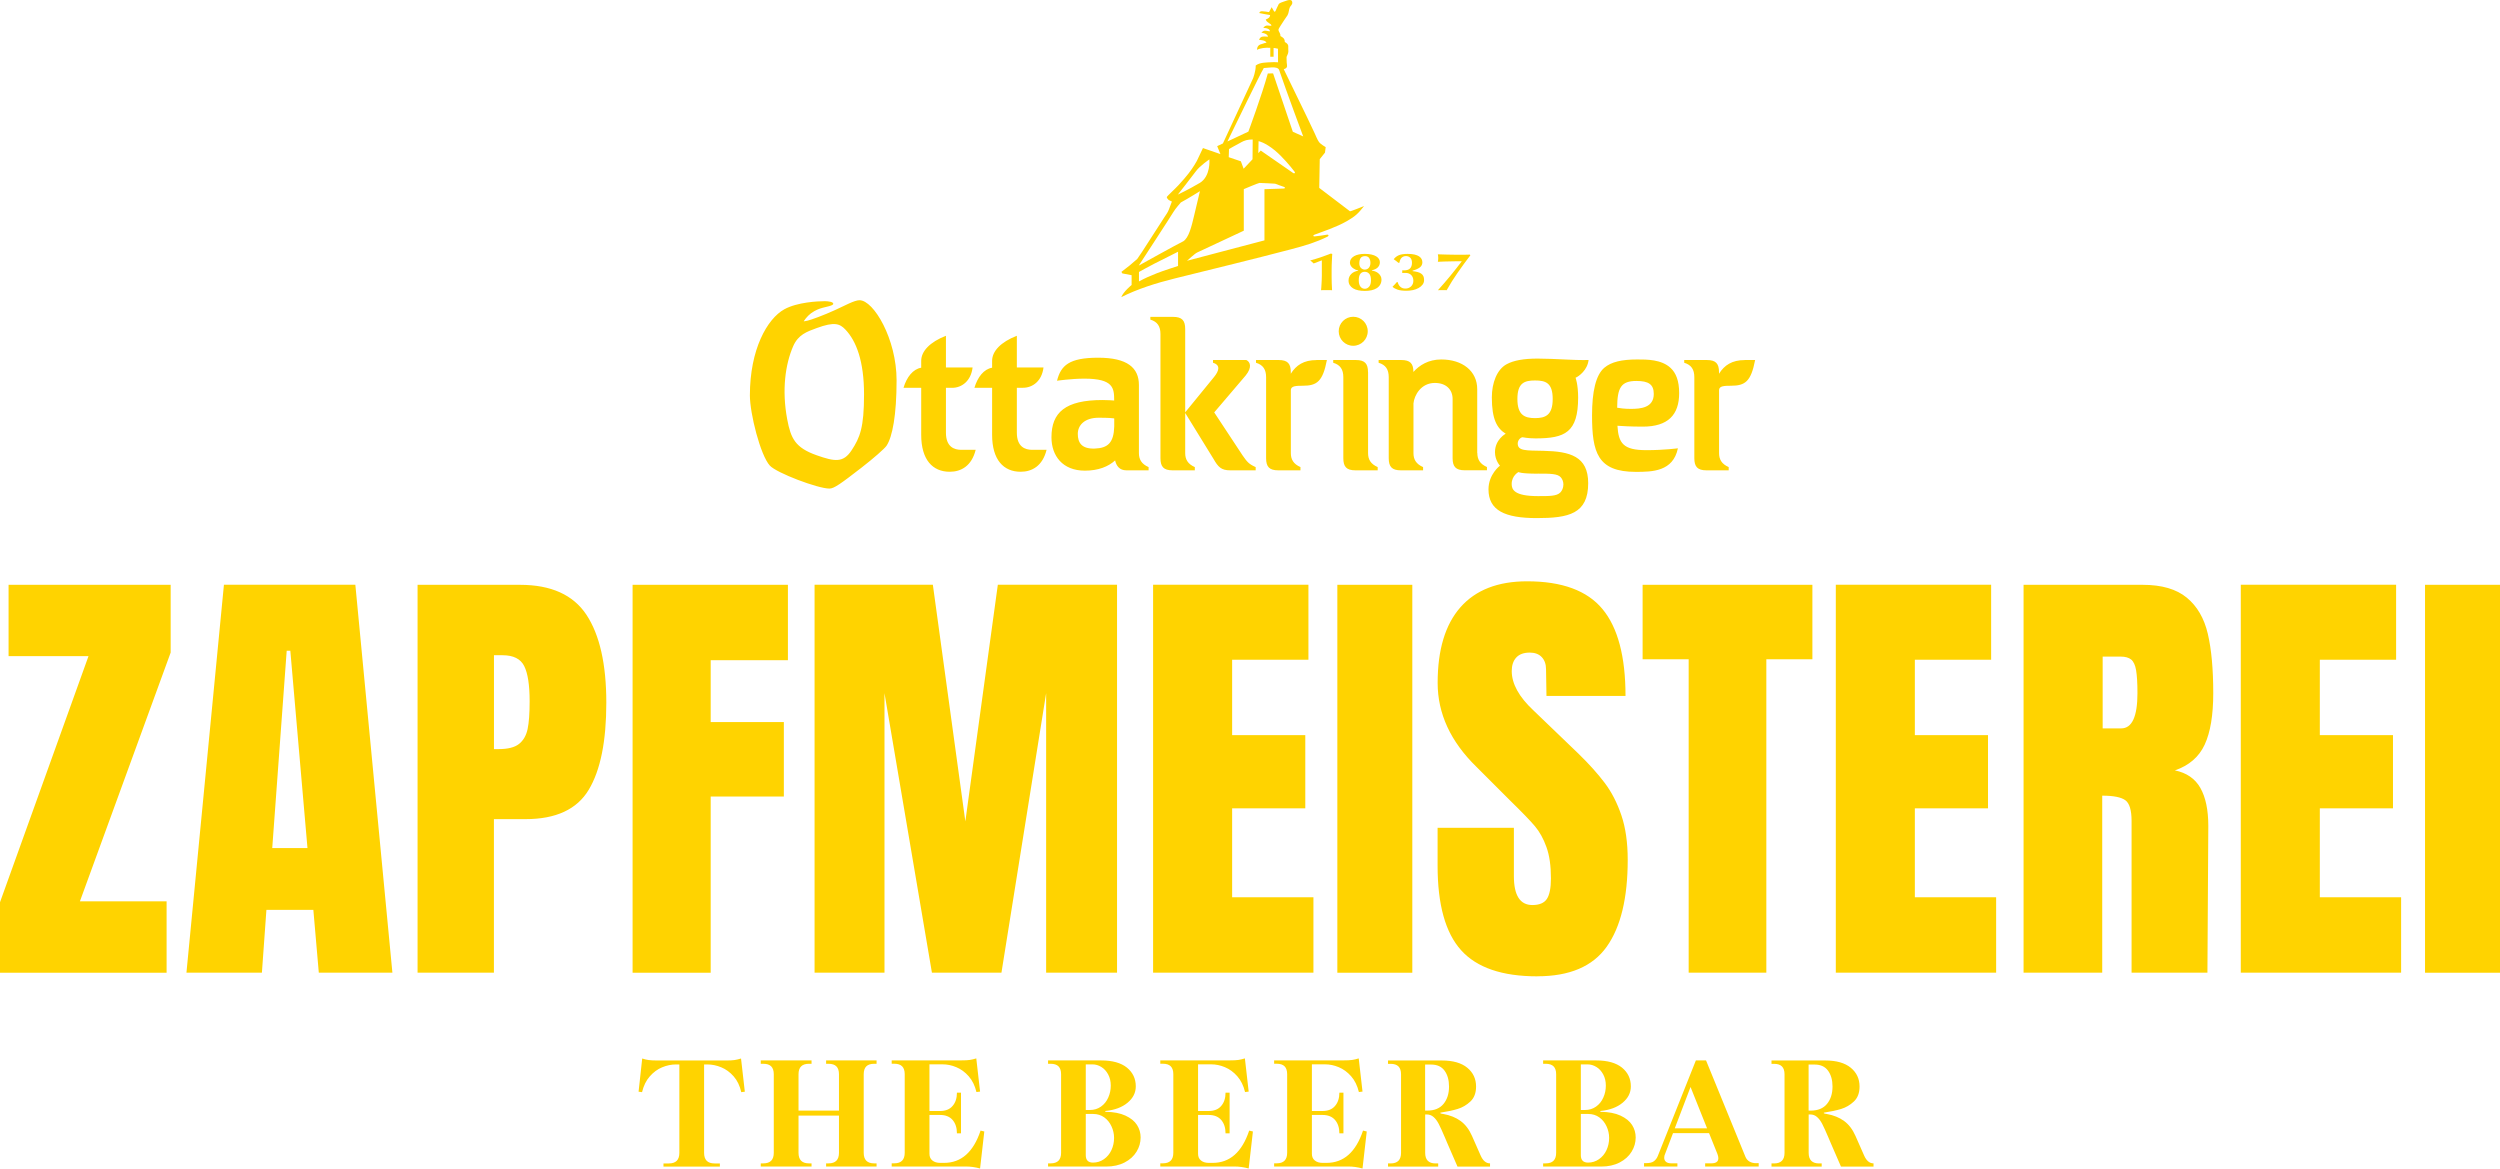
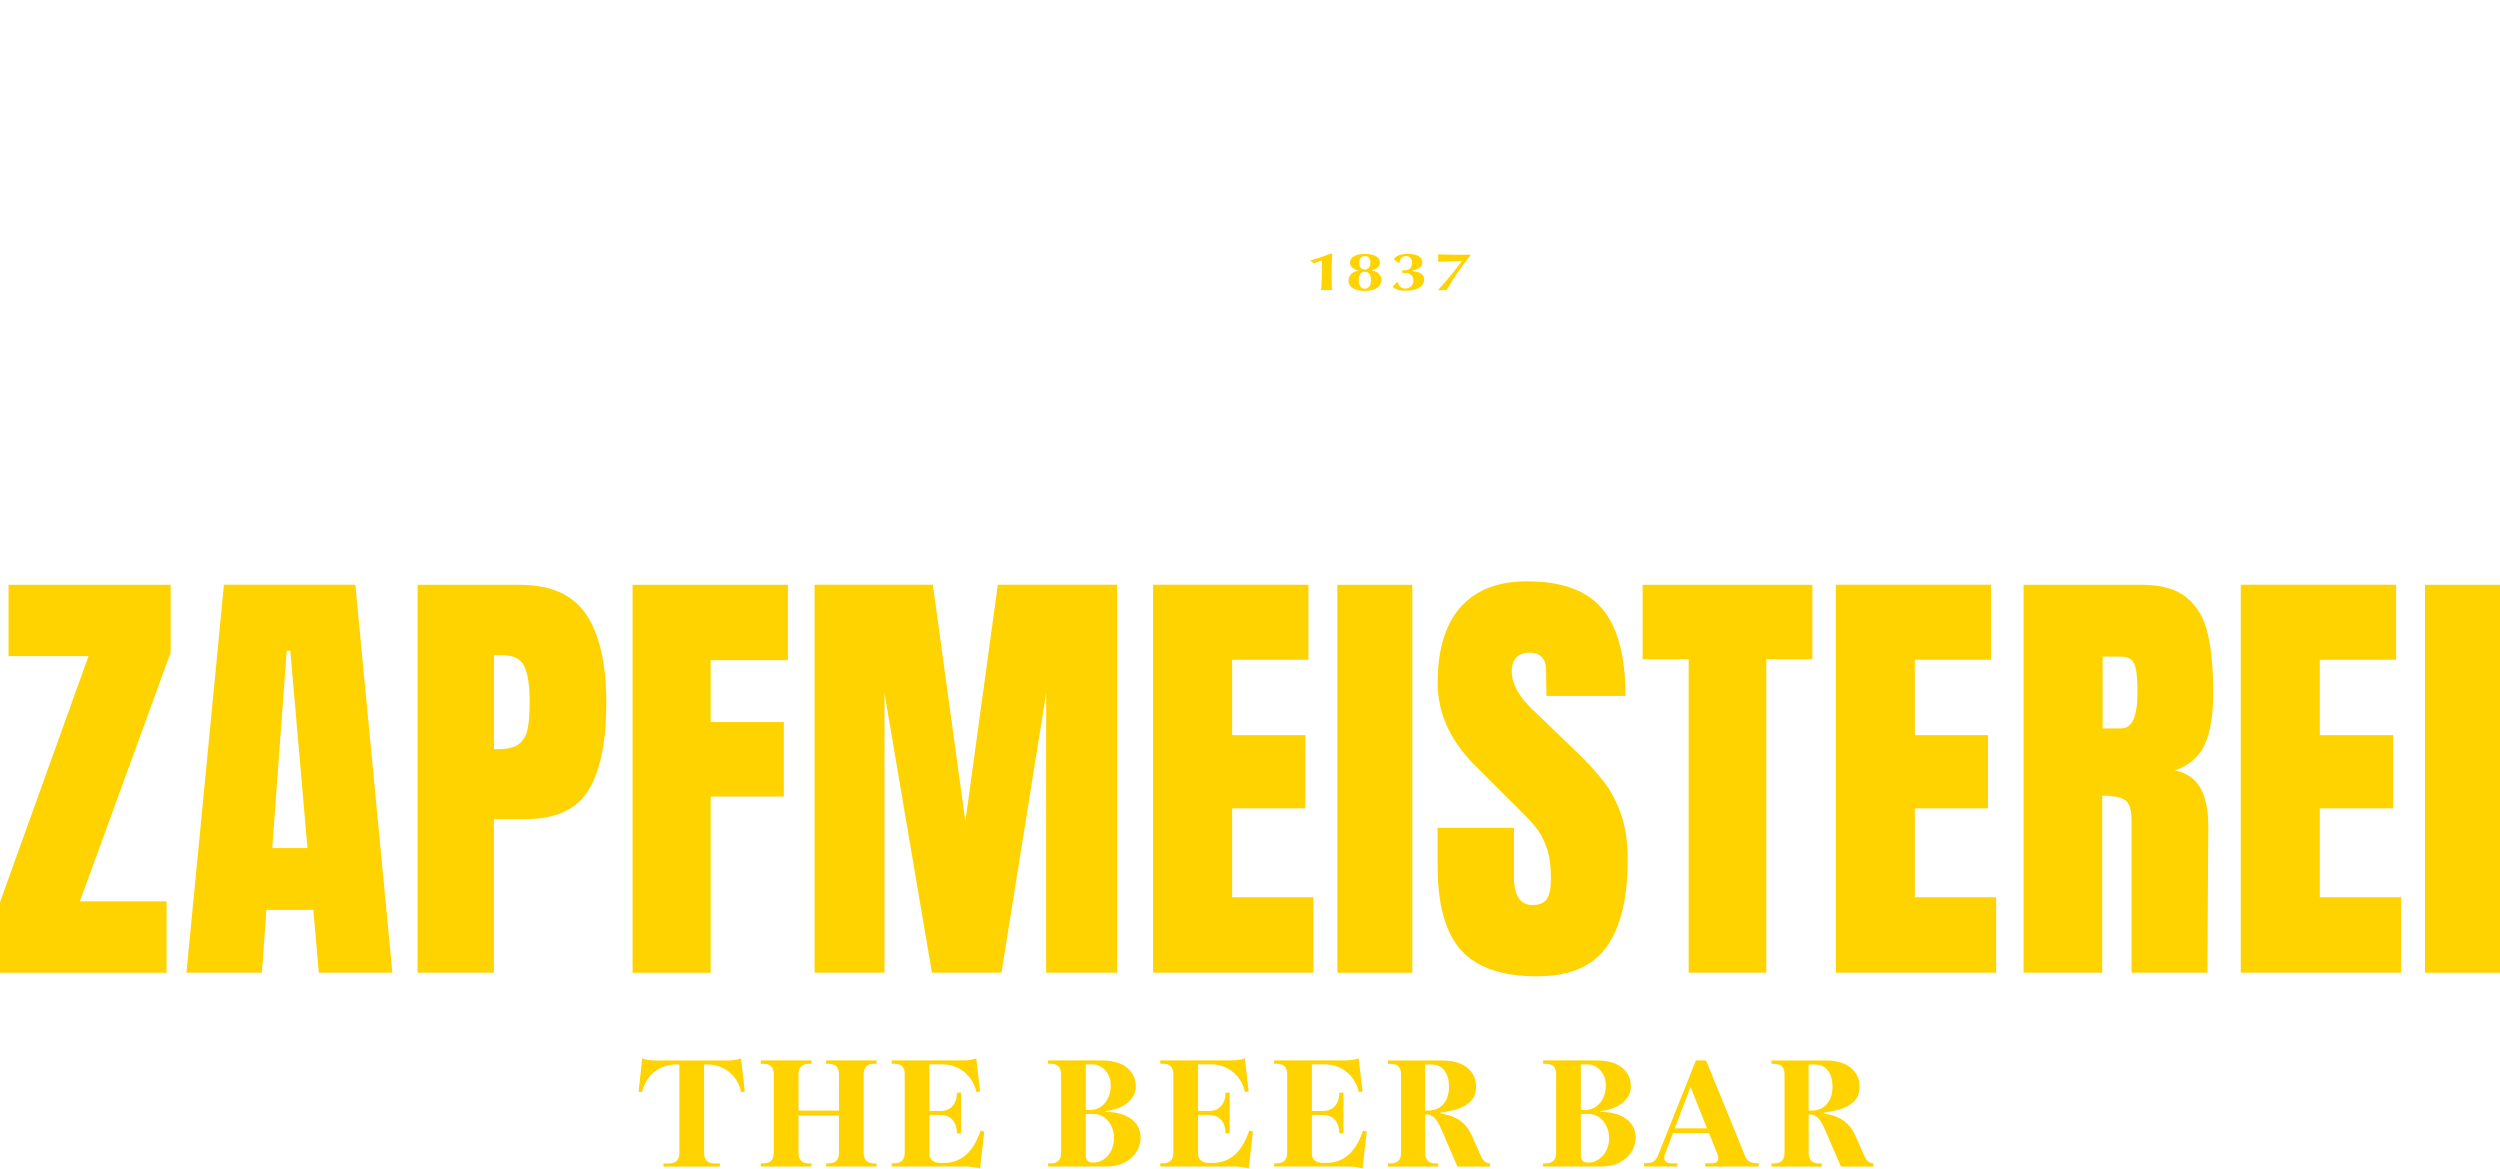
<svg xmlns="http://www.w3.org/2000/svg" id="Ebene_1" data-name="Ebene 1" viewBox="0 0 454.84 212.6">
  <defs>
    <style>
      .cls-1 {
        fill: #ffd300;
      }
    </style>
  </defs>
-   <path class="cls-1" d="M153.82,59.97c1.97,2.08,3.38,5.73,3.38,11.78s-.74,7.85-2.26,10.17c-1.52,2.32-3.07,2.06-6.33.92-3.95-1.39-4.73-3.07-5.39-6.56-1-5.33-.34-10.03,1.09-13.3.92-2.09,2.46-2.63,4.27-3.29,3.27-1.2,4.21-.8,5.24.28M149.96,54.8c-1.09,0-4.88.16-7.26,1.47-3.13,1.73-6.27,7.31-6.27,15.66,0,3.31,1.91,10.89,3.63,12.78,1.22,1.34,8.74,4.18,10.84,4.18.83,0,2.01-.84,5.83-3.8,2.22-1.72,4.22-3.48,4.56-3.99,1.07-1.59,1.83-5.59,1.83-11.91,0-7.52-4.17-14.57-6.75-14.57-.93,0-2.74,1.02-4.42,1.78-2.14.98-4.28,1.75-4.99,1.93-.53.14-.74.12-.74.12.48-.72,1.09-1.38,1.91-1.83.74-.41,1.23-.56,2.12-.77.85-.2,1.35-.34,1.35-.59,0-.31-.77-.47-1.64-.47ZM294.22,74.18c.48.09,1.36.21,2.49.21,1.76,0,4.17-.19,4.17-2.72,0-1.73-.94-2.36-3.15-2.36-2.81,0-3.49,1.22-3.51,4.87ZM299.51,81.9c3.36,0,5.76-.34,5.76-.34-.87,4.24-4.68,4.29-7.67,4.29-6.96,0-7.95-3.55-7.95-10.29,0-4.29.67-7.33,2.24-8.66,1.26-1.06,3.16-1.5,5.98-1.5,1.77,0,4.39-.02,6.07,1.54.97.9,1.56,2.33,1.56,4.58,0,3.97-2.04,6.1-6.61,6.1-2.22,0-3.94-.11-4.62-.16.19,3.21,1.08,4.44,5.24,4.44ZM279.83,86.17c2.25,0,3.57,0,4.15.69.24.28.46.72.46,1.28,0,.64-.27,1.17-.56,1.46-.66.68-2.03.66-4.08.66-4.37,0-4.77-1.23-4.77-2.21,0-1.53,1.24-2.17,1.24-2.17,0,0,.26.3,3.56.3ZM276.07,72.59c0-2.91,1.26-3.37,3.21-3.37s3.21.45,3.21,3.37-1.29,3.48-3.21,3.48-3.21-.57-3.21-3.48ZM246.2,57.63c-1.46,0-2.64,1.18-2.64,2.64s1.18,2.64,2.64,2.64,2.64-1.18,2.64-2.64-1.18-2.64-2.64-2.64ZM202.72,77.6v-1.48c-.26-.04-.98-.12-2.82-.12-2.59,0-3.81,1.37-3.81,2.94s.67,2.76,3.1,2.67c2.38-.09,3.44-1.06,3.53-4.01ZM208.97,84.98v.59h-4.04c-1.25,0-1.82-.8-2.05-1.8-1.24,1.12-3.04,1.86-5.5,1.86-4.06,0-6.08-2.7-6.08-6.07,0-4.52,2.51-6.78,9.3-6.78.95,0,1.79.07,2.11.09,0-2.25-.12-3.98-5.41-3.98-2.45,0-4.99.38-4.99.38.7-2.77,2.19-4.19,7.49-4.19s7.41,1.82,7.41,4.98v12.38c0,1.12.46,1.97,1.75,2.54ZM317.43,65.51c-2.3,0-3.7.92-4.68,2.49v-.29c0-1.55-.57-2.21-2.21-2.21h-4.12v.5c1.29.38,1.84,1.23,1.84,2.62v14.74c0,1.55.57,2.21,2.21,2.21h4.04v-.59c-1.29-.57-1.75-1.41-1.75-2.54v-11.51c.05-.71.95-.75,2.17-.75,2.58,0,3.64-.77,4.39-4.68h-1.88ZM239.52,65.51c-2.31,0-3.7.92-4.68,2.49v-.29c0-1.55-.56-2.21-2.21-2.21h-4.12v.5c1.28.38,1.84,1.23,1.84,2.62v14.74c0,1.55.57,2.21,2.21,2.21h4.04v-.59c-1.29-.57-1.75-1.41-1.75-2.54v-11.51c.05-.71.95-.75,2.17-.75,2.58,0,3.64-.77,4.39-4.68h-1.88ZM268.76,82.45v-11.64c0-3.31-2.69-5.41-6.55-5.41-2.35,0-3.99,1.07-5.06,2.27,0-1.53-.58-2.17-2.21-2.17h-4.12v.5c1.29.38,1.84,1.23,1.84,2.62v14.74c0,1.55.57,2.21,2.21,2.21h4.04v-.59c-1.29-.57-1.75-1.41-1.75-2.54v-9.05c.14-1.46,1.36-3.72,3.89-3.72,2.1,0,3.23,1.25,3.23,2.91v10.77c0,1.55.57,2.21,2.21,2.21h4.04v-.59c-1.29-.57-1.75-1.41-1.75-2.54ZM248.89,67.71c0-1.55-.57-2.21-2.21-2.21h-4.12v.5c1.29.38,1.84,1.23,1.84,2.62v14.74c0,1.55.56,2.21,2.21,2.21h4.04v-.59c-1.29-.57-1.75-1.41-1.75-2.54v-14.74ZM226.08,82.87l-5.17-7.84,5.71-6.7c1.28-1.57.8-2.52.13-2.83h-6.06v.5c1.41.42,1.1,1.47.19,2.59l-5.25,6.43v-15.16c0-1.55-.57-2.21-2.21-2.21h-4.13v.5c1.29.38,1.84,1.23,1.84,2.62v22.59c0,1.55.57,2.21,2.21,2.21h4.04v-.59c-1.29-.57-1.75-1.41-1.75-2.54v-7.31l5.15,8.36c.84,1.47,1.4,2.08,3.04,2.08h4.63v-.59c-1.29-.57-1.57-.98-2.37-2.11ZM286.64,68.73c.62-.26,2.17-1.39,2.38-3.23,0,0-1.69.04-3.69-.07-2.01-.11-4.47-.19-5.59-.19-2.53,0-4.34.33-5.62,1.02-1.77.95-2.7,3.4-2.7,6.03,0,4,.93,5.63,2.52,6.62,0,0-1.95,1.04-1.95,3.36,0,1.5.91,2.45.91,2.45,0,0-2.09,1.56-2.09,4.31,0,3.83,2.98,5.23,8.78,5.23s9.36-.76,9.36-6.35c0-4.92-3.33-5.78-8.13-5.89-3.17-.07-4.69.05-4.69-1.33,0-.62.51-1.1.86-1.14,0,0,1.05.21,2.37.21,5.37,0,7.76-1.08,7.76-7.43,0-2.42-.47-3.61-.47-3.61ZM174.88,81.84c-1.27,0-2.78-.53-2.78-3.12v-8.16h1.12c1.76,0,3.44-1.24,3.73-3.71h-4.85v-5.76c-2.9,1.13-4.5,2.8-4.5,4.56v1.25c-1.5.26-2.63,1.69-3.22,3.66h3.22v8.55c0,4.56,2.09,6.72,5.19,6.72,2.07,0,3.99-1.05,4.72-3.99h-2.64ZM190.41,81.84c-.73,2.94-2.65,3.99-4.72,3.99-3.1,0-5.19-2.16-5.19-6.72v-8.55h-3.22c.59-1.97,1.71-3.4,3.22-3.66v-1.25c0-1.76,1.59-3.43,4.5-4.56v5.76h4.85c-.29,2.47-1.97,3.7-3.73,3.7h-1.12v8.17c0,2.58,1.51,3.12,2.78,3.12h2.64Z" />
-   <path class="cls-1" d="M218.23,33.32c2.09-1.23,1.8-4.32,1.8-4.32,0,0-1.71,1.14-2.47,2.18-.76,1.04-3.27,4.22-3.27,4.22,0,0,1.85-.85,3.94-2.09M210,47.98c-.83.41-2.78,1.5-2.78,1.5v1.72c1.07-.58,2.01-1,3.31-1.51,1.11-.44,3.8-1.3,3.8-1.3v-2.59s-3.5,1.77-4.33,2.18ZM215.24,43.93c1.07-.65,1.55-2.77,2.02-4.73.36-1.5,1.05-4.42,1.05-4.42,0,0-2.12,1.33-3.48,2.06,0,0-1.02,1.16-1.35,1.74-.32.57-6.3,9.74-6.3,9.74,0,0,6.68-3.72,8.06-4.4ZM217.79,45.95c-.43.19-1.69,1.4-1.74,1.41l-.08.08,14.08-3.71v-9.31s3.21-.12,3.51-.12.27-.24.04-.3c-.37-.11-1.61-.58-1.61-.58,0,0-2.36-.14-2.85-.14-.18,0-2.85,1.13-2.85,1.13v7.56s-8.08,3.79-8.51,3.98ZM225.73,25.94c-.74.37-2.13,1.18-2.13,1.18l-.05,1.48,2.21.75.5,1.35,1.62-1.72.03-3.6c-.96,0-1.44.15-2.18.55ZM232.04,27.44c-1.9-1.57-3.06-1.76-3.06-1.76l-.05,2.18.44-.47s5.62,3.9,5.92,4.1c.21.14.4-.04.27-.21-.78-1.04-2.29-2.81-3.54-3.85ZM227.13,23.93s2.49-6.72,3.53-10.56l.96-.02,3.59,10.62,1.89.85s-3.11-8.34-4.39-12.12c-.34-.77-2.24-.3-2.79-.32l-.15.3c-.13.04-5.41,10.88-6.46,13.06l3.83-1.8ZM229.31,8.09c.66-.25,1.11-.33,1.11-.33,0,0-.12-.31-.61-.41-.5-.1-.74-.1-.74-.1,0,0,.15-.54.66-.59.51-.06.94.03.94.03,0,0,.04-.28-.34-.49-.37-.2-.83-.25-.83-.25,0,0,.32-.46.83-.36.51.1.69.11.69.11,0,0,.12-.26-.39-.49-.26-.12-.79-.14-.79-.14,0,0,.28-.51.89-.42.61.09.57,0,.57,0,0,0,.13-.12-.42-.44-.55-.32-.59-.66-.59-.66,0,0,.57-.23.66-.42.09-.15.13-.26.13-.39-.63-.11-1.37-.23-1.95-.36,0-.28.29-.34.53-.33.41.02.84.09,1.22.15.19-.32.48-.89.48-.89l.48.83.2-.09s.53-1.19.61-1.31c.16-.23.71-.37.97-.47.89-.34,1.42-.43,1.49.14.05.44-.27.58-.43.9-.22.45-.15.93-.43,1.46-.39.55-.84,1.24-1.25,1.88-.26.41-.43.66-.4.83.05.33.41.62.35,1.08.41.22.81.44.8,1.08.47.23.62.52.63.73-.02.19.02.86.02.98.02.36-.33.93-.33,1.03.02.43,0,.7.03,1.03.02.14.07.49.06.63-.03.39-.35.45-.6.55,1.72,3.62,3.9,7.94,5.62,11.65.25.53.47,1.13.78,1.58.28.41,1.23.95,1.23.95l-.13,1-.95,1.19-.09,5.23,5.59,4.25c.1.05,2.56-.95,2.56-.95-1.04,1.33-1.58,1.86-3.12,2.74-1.95,1.12-4.5,1.94-5.88,2.46-.34.13-.27.36.04.32.86-.09,1.62-.21,2.2-.31.34-.06.39.22.11.36-2.11,1.03-3.91,1.58-6.65,2.3-6.93,1.82-14.07,3.55-21.09,5.29-3.48.86-6.84,1.93-9.78,3.41.38-.99,1.88-2.21,1.88-2.21v-1.78l-1.68-.32-.18-.28,1.48-1.15,1.4-1.2s.57-.82.85-1.25c1.37-2.13,2.74-4.25,4.11-6.37.29-.44.59-.84.78-1.33.19-.5.57-1.5.57-1.5l-.53-.25c-.12-.05-.43-.43-.4-.56.04-.17,1.51-1.49,2.14-2.18.98-1.08,1.2-1.34,1.83-2.13.84-1.06,1.5-2.27,1.5-2.27l1.11-2.34,3.18,1.1-.59-1.45,1.04-.49,5.48-11.83s.51-1.29.49-2.35c.77-.57,1.78-.55,3.18-.61.33,0,.57,0,.88.03-.01,0-.01-2.47-.01-2.47-.26-.09-.8-.14-.8-.14,0,.04,0,1.59,0,1.59h-.6s0-1.62,0-1.62c-.86-.06-1.86.06-2.41.37,0,0-.06-.73.6-.98Z" />
  <path class="cls-1" d="M242.35,46.84c-.01.24-.02.49-.04.74-.01.26-.02.51-.03.78,0,.26-.01.52-.01.77v1.34c0,.35,0,.7.02,1.07.01.37.03.79.06,1.26-.17-.01-.33-.02-.5-.02h-1c-.17,0-.33,0-.5.02,0-.1.02-.26.04-.45.02-.2.03-.41.04-.65.01-.24.03-.49.04-.76.01-.27.02-.54.02-.81v-2.76c-.06.02-.15.05-.27.1-.12.05-.25.1-.39.15-.14.06-.28.11-.43.17-.14.06-.28.1-.4.14-.09-.1-.2-.2-.33-.31-.12-.11-.22-.18-.3-.23.66-.18,1.29-.37,1.89-.57.6-.2,1.23-.43,1.89-.69l.24.08c-.02.2-.03.41-.05.65" />
  <path class="cls-1" d="M249.09,46.93c-.16-.22-.4-.33-.73-.33-.38,0-.66.12-.81.34-.16.23-.24.55-.24.96,0,.38.1.66.3.86.21.19.43.29.68.29.31,0,.56-.11.75-.33.19-.22.29-.52.29-.91,0-.36-.08-.65-.24-.87M249.11,49.81c-.21-.24-.48-.36-.82-.36s-.58.12-.78.35c-.2.24-.3.63-.3,1.19,0,.51.1.9.31,1.16.2.26.47.39.8.39.29,0,.55-.13.77-.38.23-.25.34-.65.34-1.19s-.11-.92-.32-1.16ZM246.51,48.99c-.18-.08-.33-.18-.47-.3-.13-.12-.24-.25-.32-.41-.08-.15-.12-.32-.12-.49,0-.26.07-.48.2-.68.14-.2.33-.37.57-.51.24-.14.53-.24.86-.31.33-.07.69-.1,1.08-.1.46,0,.86.04,1.21.12.35.08.63.19.86.33.23.14.39.3.5.48.11.18.17.38.17.58s-.04.39-.11.56c-.08.16-.18.31-.31.43-.13.12-.29.22-.47.3-.18.08-.37.14-.56.17v.07c.2.03.4.08.61.16.21.08.4.19.56.33.17.14.3.3.41.5.11.19.16.41.16.66,0,.34-.08.64-.23.9-.15.26-.36.48-.63.65-.27.17-.59.3-.96.38-.37.08-.78.12-1.21.12s-.82-.04-1.18-.11c-.36-.07-.67-.19-.94-.35-.26-.16-.47-.36-.62-.6-.15-.24-.22-.52-.22-.84,0-.26.05-.49.15-.7.1-.2.22-.38.38-.52.16-.15.34-.27.55-.36.21-.09.44-.16.66-.2v-.07c-.2-.02-.38-.08-.56-.16Z" />
  <path class="cls-1" d="M255.28,49.18s.1.01.16.01c.51,0,.88-.12,1.11-.36.22-.24.34-.58.34-1.01s-.11-.74-.32-.94c-.21-.19-.47-.29-.77-.29-.19,0-.36.03-.5.1-.14.07-.26.15-.35.26-.09.11-.17.23-.22.38-.06.14-.1.3-.12.46l-.18.03c-.12-.11-.26-.22-.41-.33-.15-.11-.3-.22-.45-.33.22-.3.52-.54.89-.71.37-.17.92-.26,1.63-.26.5,0,.92.04,1.26.12.34.08.62.19.83.33.21.14.37.31.46.49.09.19.14.38.14.59,0,.39-.16.71-.47.94-.31.23-.75.43-1.31.58v.09c.34.04.64.09.9.16.26.07.48.16.66.29.18.12.31.27.4.46.09.19.13.43.13.72,0,.31-.09.58-.27.82-.18.24-.43.45-.73.62-.3.17-.65.3-1.03.38-.38.08-.78.12-1.18.12-.69,0-1.23-.07-1.63-.21-.4-.14-.7-.31-.9-.52.14-.14.28-.29.41-.42.13-.14.26-.28.38-.43l.17.03c.03.15.07.29.15.43.07.14.17.26.28.37.11.11.25.19.41.26.16.06.34.09.54.09s.39-.03.57-.1c.17-.07.33-.17.46-.29.13-.13.24-.28.31-.45.07-.17.11-.37.11-.57,0-.43-.13-.78-.38-1.04-.26-.27-.61-.4-1.07-.4-.1,0-.2,0-.29,0-.09,0-.19.01-.28.02v-.5c.07,0,.12.01.17.02" />
  <path class="cls-1" d="M265.18,49.64c-.73,1.05-1.39,2.1-1.98,3.16-.12-.01-.24-.02-.36-.02h-.81c-.16,0-.3,0-.42.02.79-.88,1.55-1.75,2.26-2.62.71-.87,1.41-1.75,2.09-2.65-.11,0-.33,0-.67,0-.33,0-.71,0-1.14.02-.43,0-.87.02-1.33.03-.45.01-.86.03-1.22.05.02-.11.03-.23.05-.34.01-.12.02-.23.02-.34s0-.22-.02-.34c-.01-.11-.03-.23-.05-.34.18,0,.42.01.71.02.29.01.63.02,1,.03.38,0,.79.02,1.23.02.45,0,.92,0,1.4,0,.25,0,.49,0,.74,0,.25,0,.49,0,.74-.02l.09.13c-.83,1.08-1.6,2.14-2.32,3.18" />
  <path class="cls-1" d="M454.84,106.4h-13.64v70.57h13.64v-70.57ZM436.85,176.96v-13.72h-14.79v-16.18h13.31v-13.31h-13.31v-13.72h13.88v-13.64h-28.26v70.57h29.16ZM382.55,132.52v-13.06h3.29c.82,0,1.45.18,1.89.53.44.36.74,1,.9,1.93.16.93.25,2.33.25,4.19,0,4.27-.99,6.41-2.96,6.41h-3.37ZM368.18,176.96h14.29v-32.2c2.03,0,3.42.27,4.19.82.77.55,1.15,1.81,1.15,3.78v27.6h13.8l.16-26.7c0-2.9-.48-5.2-1.44-6.9-.96-1.7-2.51-2.76-4.64-3.2,2.57-.88,4.38-2.44,5.42-4.68,1.04-2.24,1.56-5.37,1.56-9.37,0-4.38-.33-7.98-.99-10.8-.66-2.82-1.93-5.01-3.82-6.57-1.89-1.56-4.56-2.34-8.01-2.34h-21.69v70.57ZM363.17,176.96v-13.72h-14.79v-16.18h13.31v-13.31h-13.31v-13.72h13.88v-13.64h-28.26v70.57h29.16ZM321.36,176.96v-57.01h8.38v-13.55h-30.89v13.55h8.38v57.01h14.13ZM279.71,177.62c5.86,0,10.06-1.79,12.61-5.38,2.55-3.59,3.82-8.86,3.82-15.81,0-3.12-.38-5.82-1.15-8.09-.77-2.27-1.78-4.24-3.04-5.91-1.26-1.67-2.85-3.44-4.76-5.3l-8.21-7.89c-2.63-2.46-3.94-4.85-3.94-7.15,0-1.04.27-1.86.82-2.46.55-.6,1.37-.9,2.46-.9.93,0,1.66.27,2.18.82.52.55.78,1.29.78,2.22l.08,4.85h14.38c0-7.17-1.4-12.45-4.19-15.81-2.79-3.37-7.37-5.05-13.72-5.05-5.31,0-9.35,1.58-12.12,4.72-2.77,3.15-4.15,7.74-4.15,13.76,0,5.59,2.35,10.68,7.06,15.28l6.08,6.08c2.19,2.14,3.71,3.71,4.56,4.72.85,1.01,1.55,2.27,2.09,3.78.55,1.51.82,3.41.82,5.71,0,1.75-.25,3-.74,3.74-.49.74-1.37,1.11-2.63,1.11-2.25,0-3.37-1.75-3.37-5.26v-8.79h-13.88v6.9c0,7.06,1.42,12.19,4.27,15.36,2.85,3.18,7.48,4.76,13.88,4.76ZM256.95,106.4h-13.64v70.57h13.64v-70.57ZM238.96,176.96v-13.72h-14.79v-16.18h13.31v-13.31h-13.31v-13.72h13.88v-13.64h-28.26v70.57h29.16ZM160.92,176.96v-50.85l8.63,50.85h12.65l8.13-50.85v50.85h12.9v-70.57h-21.69l-5.91,43.05-5.91-43.05h-21.52v70.57h12.73ZM129.3,176.96v-32.04h13.31v-13.55h-13.31v-11.25h14.05v-13.72h-28.26v70.57h14.21ZM89.87,136.3v-17.09h1.56c1.97,0,3.29.66,3.94,1.97.66,1.31.99,3.45.99,6.41,0,2.19-.12,3.87-.37,5.05-.25,1.18-.77,2.08-1.56,2.71-.79.63-2.04.94-3.74.94h-.82ZM75.98,176.96h13.88v-27.93h5.75c5.53,0,9.37-1.78,11.5-5.34,2.14-3.56,3.2-8.84,3.2-15.85s-1.21-12.34-3.61-15.98c-2.41-3.64-6.44-5.46-12.08-5.46h-18.65v70.57ZM52.16,118.39h.66l3.12,35.9h-6.41l2.63-35.9ZM47.65,176.96l.82-11.42h8.54l.99,11.42h13.39l-6.74-70.57h-23.91l-6.82,70.57h13.72ZM30.31,176.96v-12.98h-15.77l16.51-45.26v-12.32H1.56v12.98h14.54L0,164.15v12.82h30.31Z" />
  <path class="cls-1" d="M329.44,202.06h-.39v-8.38h1.1c1.08,0,1.9.37,2.44,1.12.54.74.81,1.71.81,2.88,0,1.31-.34,2.36-1.01,3.17-.67.81-1.66,1.21-2.96,1.21M340.86,212.24v-.58c-.72,0-1.29-.48-1.71-1.43l-1.57-3.56c-.52-1.18-1.2-2.08-2.07-2.72-.86-.63-1.92-1.06-3.17-1.28-.05,0-.12,0-.21-.03-.08-.02-.16-.04-.22-.06-.06-.02-.1-.05-.1-.08,0-.05.03-.08.08-.08,1.19-.18,2.22-.4,3.08-.66.85-.26,1.63-.71,2.32-1.36.69-.65,1.03-1.56,1.03-2.72,0-1.4-.53-2.54-1.6-3.42-1.07-.88-2.61-1.32-4.63-1.32h-9.79v.61h.47c.64,0,1.12.16,1.43.47.31.31.47.79.47,1.43v14.29c0,1.29-.63,1.93-1.9,1.93h-.47v.58h9.13v-.58h-.47c-1.27,0-1.9-.64-1.9-1.93v-6.98h.28c.48,0,.89.15,1.24.46.35.3.66.72.94,1.25.28.53.65,1.36,1.13,2.48l.41.97c.48,1.12,1.1,2.56,1.88,4.33h5.93ZM304.7,205.29l2.87-7.53,3.01,7.53h-5.87ZM319.57,211.63c-1.01,0-1.68-.39-2.01-1.16l-7.17-17.54h-1.85l-6.92,17.37c-.15.39-.38.7-.69.95-.31.25-.81.37-1.49.37h-.33v.61h6.07v-.58h-1.13c-.42,0-.74-.09-.95-.28-.21-.18-.32-.42-.32-.72,0-.26.05-.51.17-.74l1.43-3.75h6.56l1.52,3.78c.11.29.17.55.17.77,0,.63-.42.94-1.27.94h-1.13v.58h9.74v-.61h-.39ZM288.93,211.52c-.88,0-1.32-.45-1.32-1.35v-7.5h1.35c.77,0,1.44.21,2.01.62.57.41,1.01.96,1.32,1.63.31.67.47,1.37.47,2.11,0,.79-.16,1.53-.48,2.22-.32.69-.78,1.24-1.37,1.65-.59.41-1.25.62-1.99.62ZM292.16,197.51c0,.77-.15,1.5-.46,2.18-.3.68-.74,1.23-1.32,1.64-.58.41-1.25.62-2.03.62h-.74v-8.3h1.24c.55,0,1.08.16,1.59.47.51.31.92.76,1.24,1.35.32.59.48,1.27.48,2.04ZM291.25,202.28c-.07,0-.11-.03-.11-.08s.04-.08.11-.08c1.64-.17,2.96-.66,3.96-1.49,1-.83,1.5-1.82,1.5-2.98,0-1.4-.54-2.53-1.61-3.41-1.08-.87-2.64-1.31-4.7-1.31h-9.65v.61h.47c.64,0,1.12.16,1.43.47.31.31.47.79.47,1.43v14.29c0,1.29-.63,1.93-1.9,1.93h-.47v.58h10.56c1.29,0,2.41-.25,3.36-.74.96-.5,1.68-1.15,2.18-1.97.5-.82.74-1.68.74-2.58,0-.83-.22-1.59-.66-2.28-.44-.69-1.14-1.25-2.1-1.7-.96-.44-2.15-.67-3.59-.69ZM259.67,202.06h-.39v-8.38h1.1c1.08,0,1.9.37,2.44,1.12.54.74.81,1.71.81,2.88,0,1.31-.34,2.36-1.01,3.17-.67.81-1.66,1.21-2.96,1.21ZM271.09,212.24v-.58c-.72,0-1.29-.48-1.71-1.43l-1.57-3.56c-.52-1.18-1.2-2.08-2.07-2.72-.86-.63-1.92-1.06-3.17-1.28-.05,0-.12,0-.21-.03-.08-.02-.16-.04-.22-.06-.06-.02-.1-.05-.1-.08,0-.05.03-.08.08-.08,1.2-.18,2.22-.4,3.08-.66.85-.26,1.63-.71,2.32-1.36.69-.65,1.03-1.56,1.03-2.72,0-1.4-.53-2.54-1.6-3.42-1.07-.88-2.61-1.32-4.63-1.32h-9.79v.61h.47c.64,0,1.12.16,1.43.47.31.31.47.79.47,1.43v14.29c0,1.29-.63,1.93-1.9,1.93h-.47v.58h9.13v-.58h-.47c-1.27,0-1.9-.64-1.9-1.93v-6.98h.28c.48,0,.89.15,1.24.46.35.3.66.72.94,1.25.28.53.65,1.36,1.13,2.48l.41.97c.48,1.12,1.1,2.56,1.88,4.33h5.93ZM247.98,205.7c-1.31,3.92-3.52,5.87-6.65,5.87h-.69c-.59,0-1.06-.14-1.42-.43-.36-.28-.54-.69-.54-1.23v-7.06h1.93c.99,0,1.75.3,2.28.91.52.61.79,1.42.79,2.43h.74v-7.39h-.74c0,.99-.26,1.8-.79,2.41-.52.62-1.28.92-2.28.92h-1.93v-8.49h2.37c.85,0,1.69.17,2.52.52.84.35,1.59.9,2.25,1.65.66.75,1.13,1.71,1.41,2.87l.66-.08-.69-6.04c-.4.13-.8.22-1.17.28-.38.06-.89.08-1.53.08h-12.69v.61h.47c.64,0,1.12.16,1.43.47.31.31.47.79.47,1.43v14.29c0,1.29-.63,1.93-1.9,1.93h-.47v.58h13.49c.85,0,1.71.12,2.59.36l.77-6.73-.69-.17ZM227.27,205.7c-1.31,3.92-3.52,5.87-6.65,5.87h-.69c-.59,0-1.06-.14-1.42-.43-.36-.28-.54-.69-.54-1.23v-7.06h1.93c.99,0,1.75.3,2.28.91.52.61.79,1.42.79,2.43h.74v-7.39h-.74c0,.99-.26,1.8-.79,2.41-.52.62-1.28.92-2.28.92h-1.93v-8.49h2.37c.85,0,1.69.17,2.52.52.84.35,1.59.9,2.25,1.65.66.75,1.13,1.71,1.41,2.87l.66-.08-.69-6.04c-.4.13-.8.22-1.17.28-.38.06-.89.08-1.53.08h-12.69v.61h.47c.64,0,1.12.16,1.43.47.31.31.47.79.47,1.43v14.29c0,1.29-.63,1.93-1.9,1.93h-.47v.58h13.49c.85,0,1.71.12,2.59.36l.77-6.73-.69-.17ZM198.86,211.52c-.88,0-1.32-.45-1.32-1.35v-7.5h1.35c.77,0,1.44.21,2.01.62.57.41,1.01.96,1.32,1.63.31.67.47,1.37.47,2.11,0,.79-.16,1.53-.48,2.22-.32.69-.78,1.24-1.37,1.65-.59.41-1.25.62-1.99.62ZM202.09,197.51c0,.77-.15,1.5-.46,2.18-.3.68-.74,1.23-1.32,1.64-.58.41-1.25.62-2.03.62h-.74v-8.3h1.24c.55,0,1.08.16,1.59.47.51.31.92.76,1.24,1.35.32.59.48,1.27.48,2.04ZM201.18,202.28c-.07,0-.11-.03-.11-.08s.04-.08.11-.08c1.64-.17,2.96-.66,3.96-1.49,1-.83,1.5-1.82,1.5-2.98,0-1.4-.54-2.53-1.61-3.41-1.08-.87-2.64-1.31-4.7-1.31h-9.65v.61h.47c.64,0,1.12.16,1.43.47.31.31.47.79.47,1.43v14.29c0,1.29-.63,1.93-1.9,1.93h-.47v.58h10.56c1.29,0,2.41-.25,3.36-.74.96-.5,1.68-1.15,2.18-1.97.5-.82.74-1.68.74-2.58,0-.83-.22-1.59-.66-2.28-.44-.69-1.14-1.25-2.1-1.7-.96-.44-2.15-.67-3.59-.69ZM178.4,205.7c-1.31,3.92-3.52,5.87-6.65,5.87h-.69c-.59,0-1.06-.14-1.42-.43-.36-.28-.54-.69-.54-1.23v-7.06h1.93c.99,0,1.75.3,2.28.91.52.61.79,1.42.79,2.43h.74v-7.39h-.74c0,.99-.26,1.8-.79,2.41-.52.62-1.28.92-2.28.92h-1.93v-8.49h2.37c.85,0,1.69.17,2.52.52.84.35,1.59.9,2.25,1.65.66.75,1.13,1.71,1.41,2.87l.66-.08-.69-6.04c-.4.13-.8.22-1.17.28-.38.06-.89.08-1.53.08h-12.69v.61h.47c.64,0,1.12.16,1.43.47.31.31.47.79.47,1.43v14.29c0,1.29-.63,1.93-1.9,1.93h-.47v.58h13.49c.85,0,1.71.12,2.59.36l.77-6.73-.69-.17ZM159.04,193.54h.44v-.61h-9.18v.61h.44c.64,0,1.12.16,1.43.47.31.31.47.79.47,1.43v6.62h-7.36v-6.62c0-1.27.63-1.9,1.9-1.9h.47v-.61h-9.24v.61h.47c.64,0,1.12.16,1.43.47.31.31.47.79.47,1.43v14.29c0,1.29-.63,1.93-1.9,1.93h-.47v.58h9.24v-.58h-.47c-1.27,0-1.9-.64-1.9-1.93v-6.76h7.36v6.76c0,1.29-.63,1.93-1.9,1.93h-.44v.58h9.18v-.58h-.44c-1.27,0-1.9-.64-1.9-1.93v-14.29c0-.64.16-1.12.47-1.43.31-.31.79-.47,1.43-.47ZM135.51,198.62l-.69-6.04c-.4.13-.8.22-1.17.28-.38.06-.89.08-1.53.08h-12.58c-.64,0-1.15-.03-1.53-.08-.38-.05-.77-.15-1.17-.28l-.66,6.04.63.08c.28-1.16.74-2.11,1.41-2.87.66-.75,1.41-1.31,2.25-1.65.84-.35,1.68-.52,2.52-.52h.61v16.08c0,1.29-.63,1.93-1.9,1.93h-.99v.58h10.26v-.58h-.97c-1.27,0-1.9-.64-1.9-1.93v-16.08h.58c.85,0,1.69.17,2.54.52.85.35,1.6.9,2.26,1.65.66.75,1.12,1.71,1.38,2.87l.66-.08Z" />
</svg>